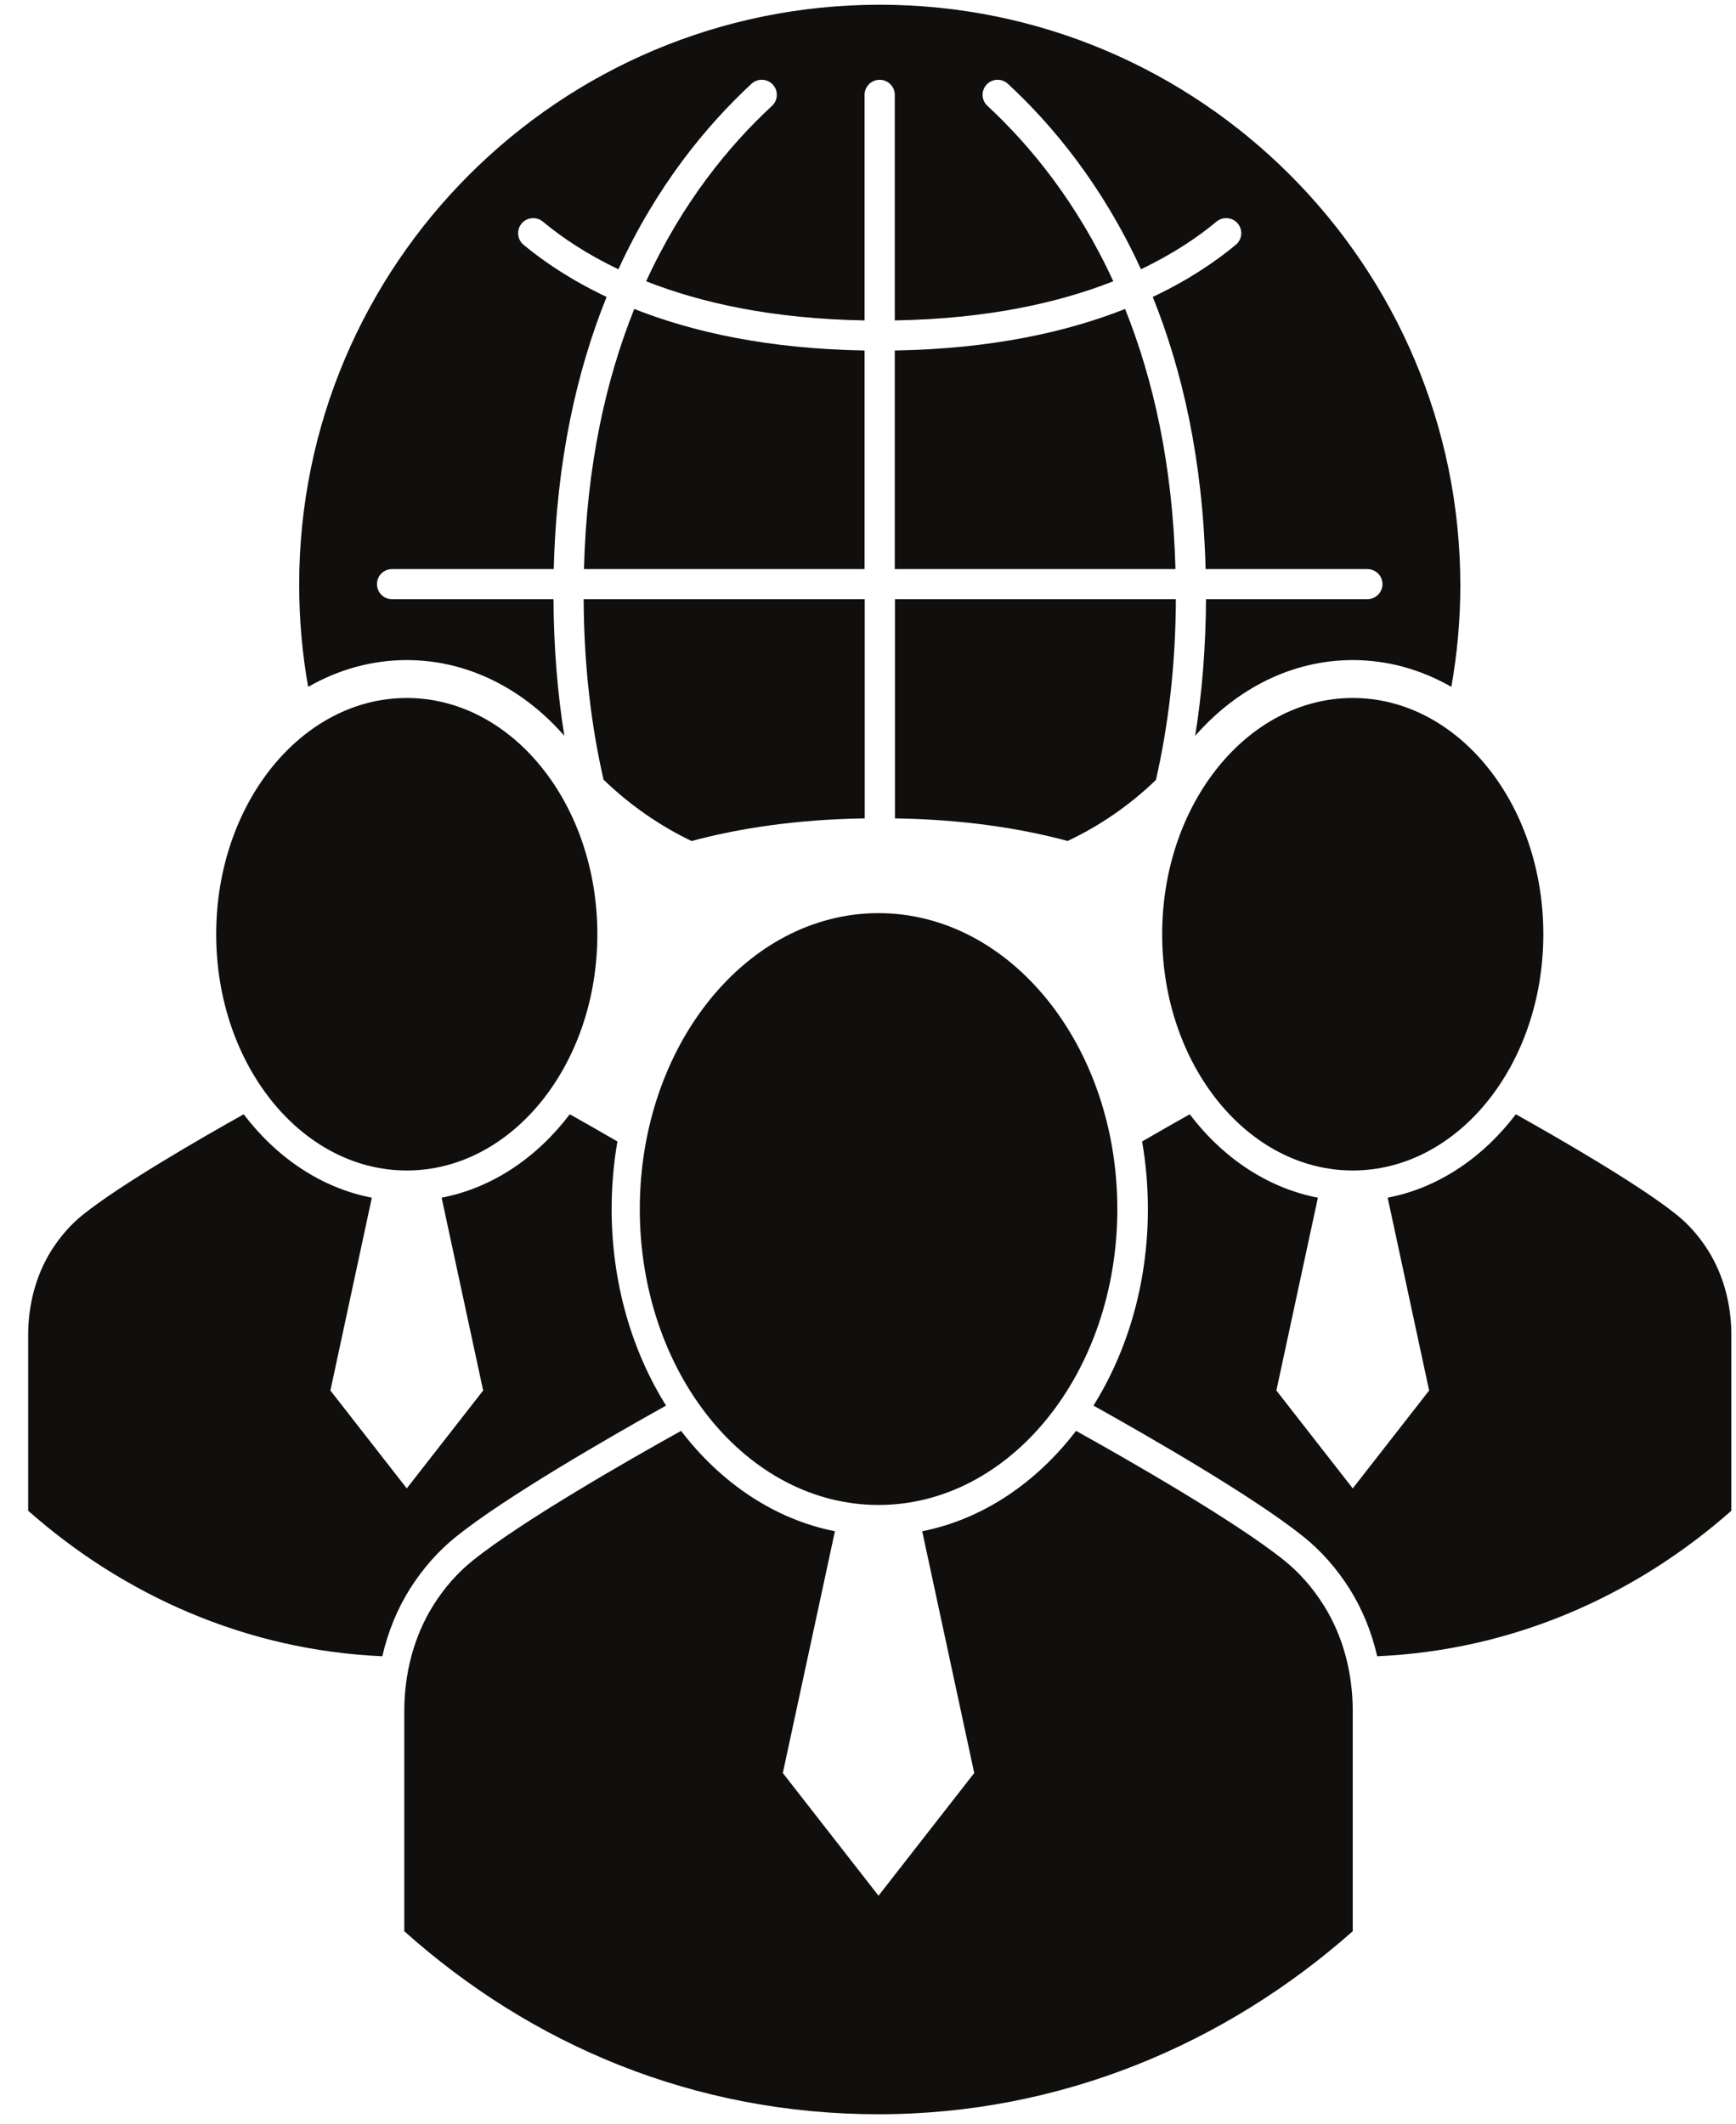
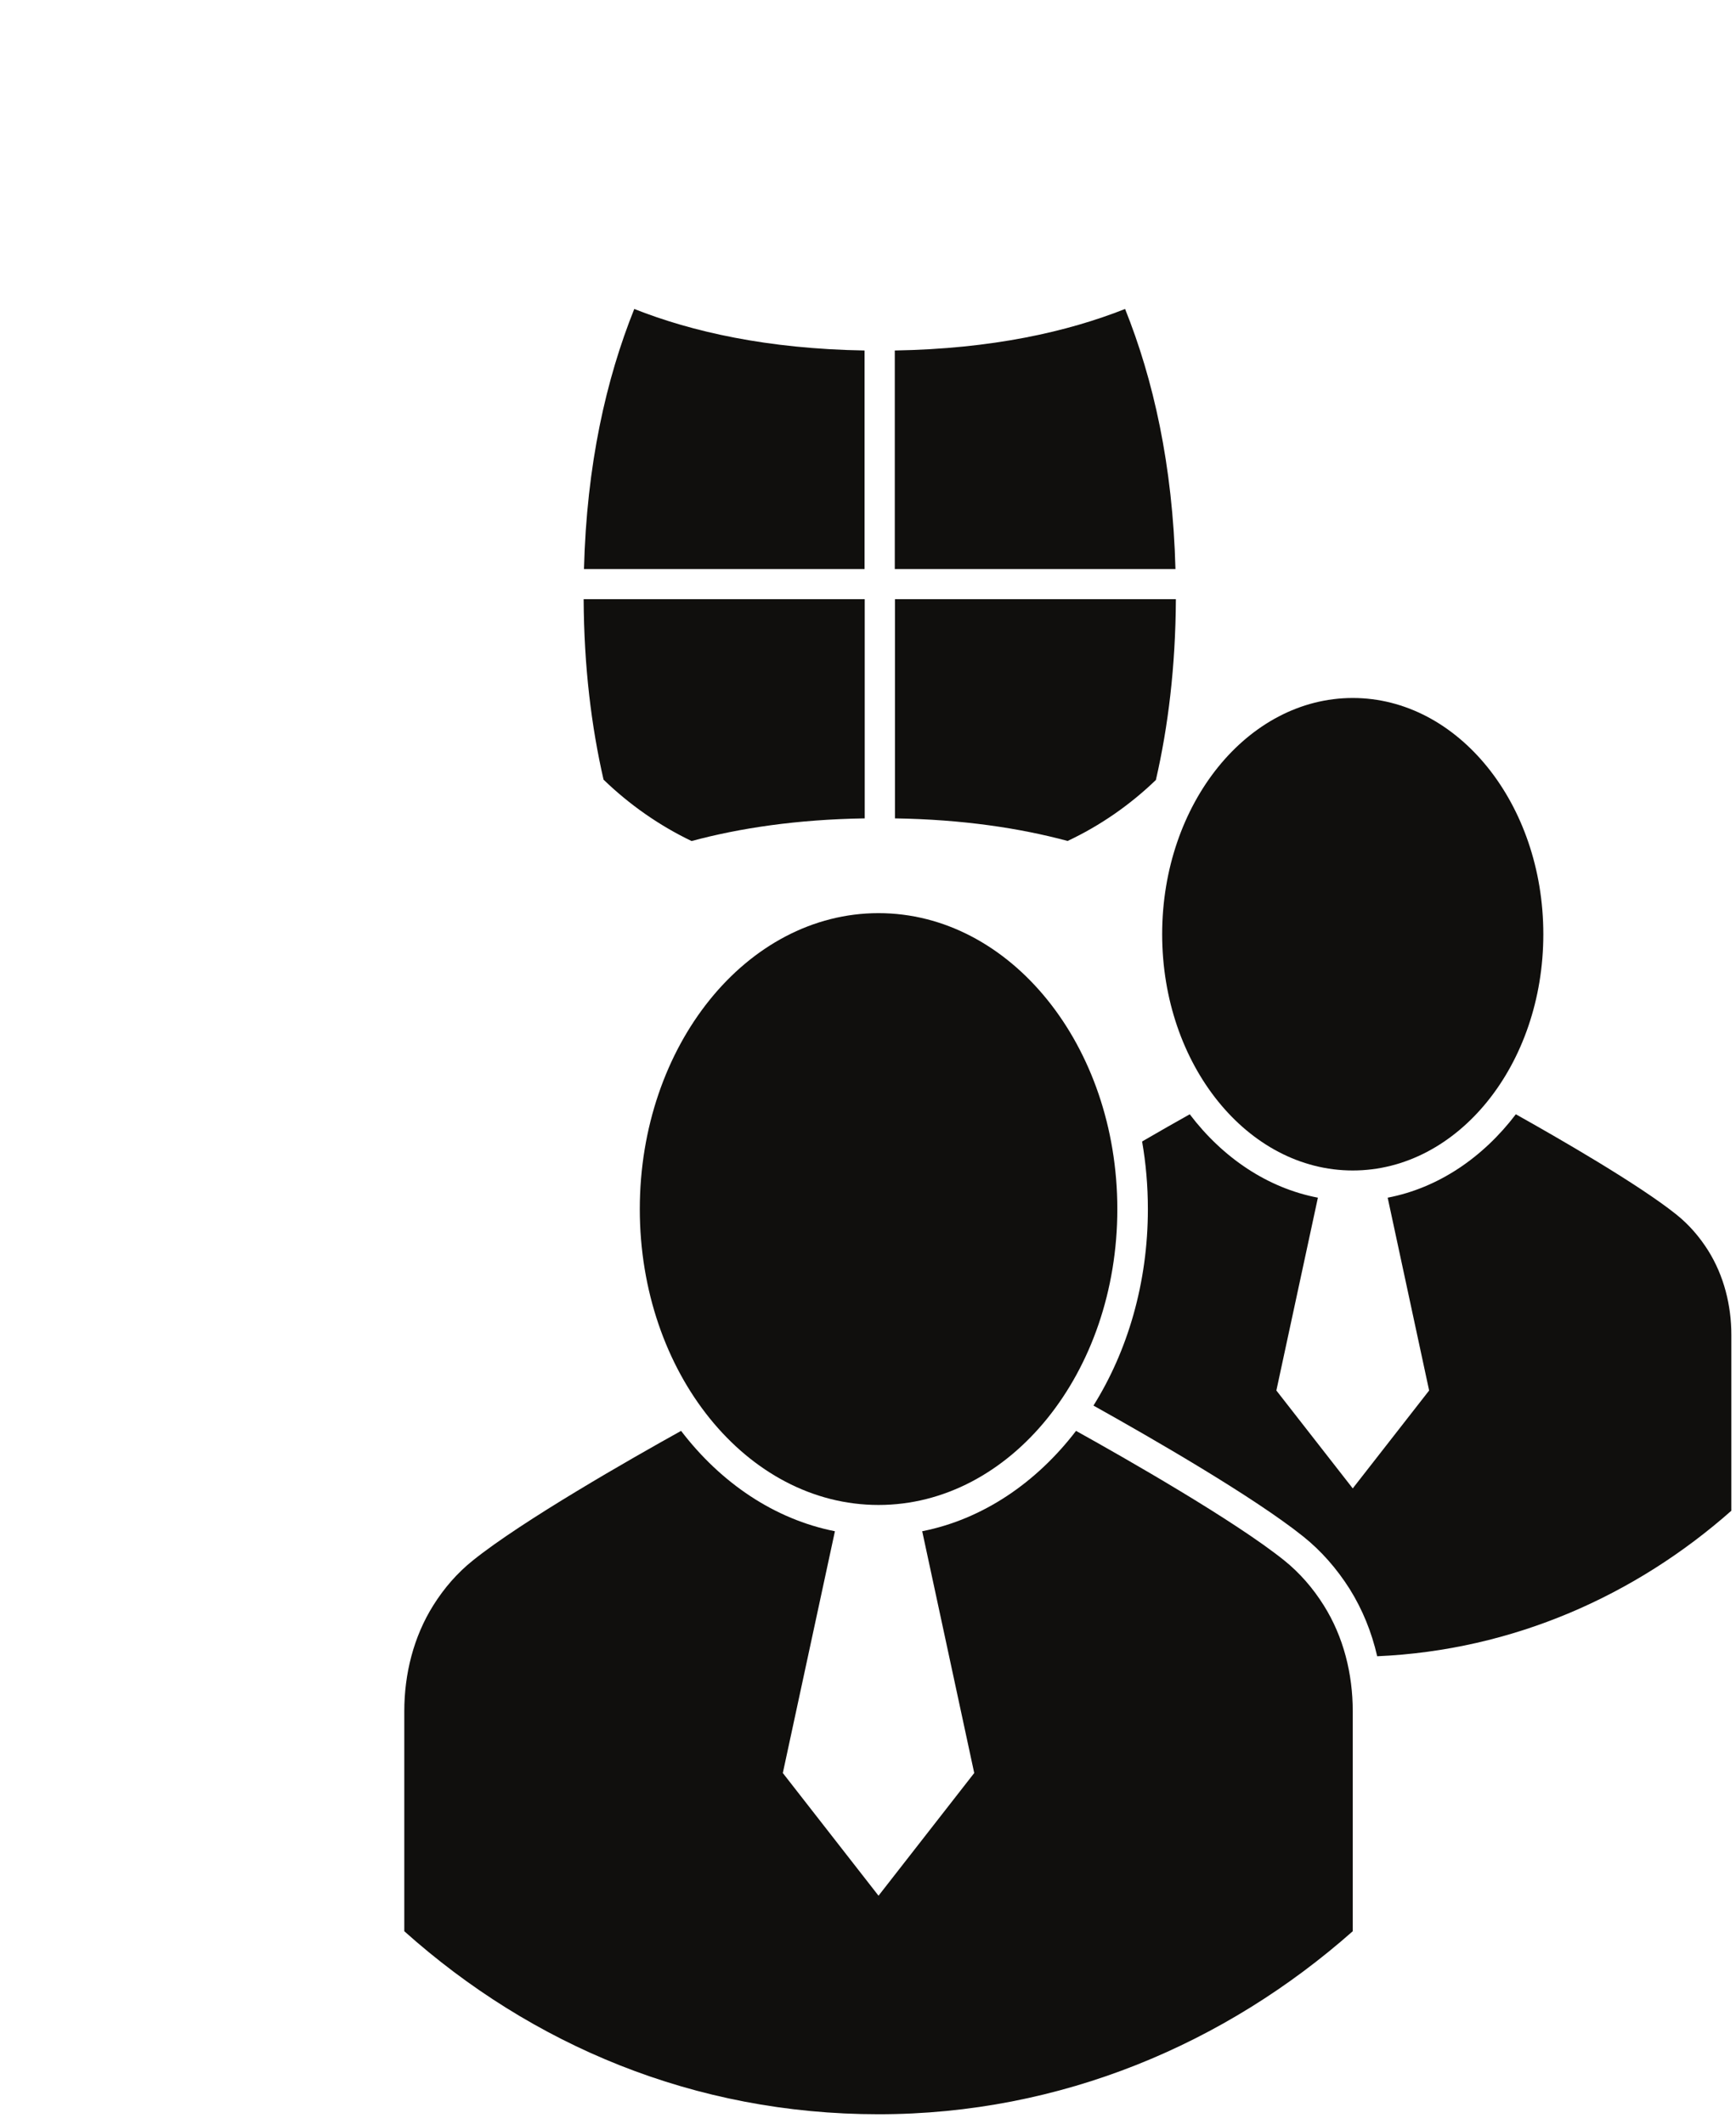
<svg xmlns="http://www.w3.org/2000/svg" width="367" height="449" xml:space="preserve">
  <g transform="translate(-3313 -2562)">
    <g>
      <g>
        <g>
          <g>
            <path d="M282.583 196.519C282.583 224.097 300.597 246.467 322.792 246.467 345.005 246.467 363.002 224.097 363.002 196.519 363.002 168.94 345.005 146.57 322.792 146.57 300.597 146.57 282.583 168.94 282.583 196.519" fill="#100F0D" fill-rule="nonzero" fill-opacity="1" transform="matrix(1.002 0 0 1 3275.54 2563)" />
            <path d="M222.739 317.183C250.561 317.183 273.123 289.186 273.123 254.638 273.123 220.073 250.561 192.059 222.739 192.059 194.916 192.059 172.372 220.073 172.372 254.638 172.372 289.186 194.916 317.183 222.739 317.183" fill="#100F0D" fill-rule="nonzero" fill-opacity="1" transform="matrix(1.002 0 0 1 3275.54 2563)" />
            <path d="M308.332 328.907C297.862 320.493 275.039 307.444 264.412 301.52 255.997 312.531 244.673 320.214 231.955 322.74L242.931 373.856 222.739 399.797 202.547 373.856 213.54 322.74C200.804 320.214 189.48 312.531 181.083 301.52 170.438 307.444 147.615 320.493 137.162 328.907 133.852 331.556 131.065 334.796 128.817 338.385 124.636 345.058 122.685 352.915 122.685 360.789L122.685 407.306C149.532 431.365 183.87 446 222.739 446 261.328 446 296.032 431.034 322.792 407.306L322.792 360.789C322.792 352.915 320.859 345.058 316.66 338.385 314.412 334.796 311.625 331.556 308.332 328.907" fill="#100F0D" fill-rule="nonzero" fill-opacity="1" transform="matrix(1.002 0 0 1 3275.54 2563)" />
            <path d="M397.776 263.384C395.964 260.509 393.752 257.931 391.104 255.805 383.124 249.394 366.086 239.568 357.201 234.585 350.232 243.767 340.789 250.178 330.162 252.216L338.908 292.984 322.792 313.681 306.677 292.984 315.44 252.216C304.813 250.178 295.353 243.767 288.402 234.585 285.649 236.136 282.13 238.122 278.349 240.335 279.151 244.951 279.569 249.725 279.569 254.638 279.569 270.213 275.3 284.621 268.088 296.172 280.388 303.053 301.938 315.493 312.374 323.873 316.155 326.904 319.43 330.65 322.148 334.953 324.831 339.256 326.782 344.047 327.949 349.169 356.678 347.915 382.497 336.277 402.672 318.402L402.672 281.259C402.672 274.969 401.104 268.715 397.776 263.384" fill="#100F0D" fill-rule="nonzero" fill-opacity="1" transform="matrix(1.002 0 0 1 3275.54 2563)" />
-             <path d="M123.207 246.467C145.403 246.467 163.417 224.097 163.417 196.519 163.417 168.94 145.403 146.57 123.207 146.57 100.995 146.57 82.998 168.94 82.998 196.519 82.998 224.097 100.995 246.467 123.207 246.467" fill="#100F0D" fill-rule="nonzero" fill-opacity="1" transform="matrix(1.002 0 0 1 3275.54 2563)" />
-             <path d="M133.626 323.873C144.061 315.493 165.612 303.053 177.912 296.172 170.699 284.621 166.431 270.213 166.431 254.638 166.431 249.725 166.849 244.951 167.651 240.335 163.87 238.122 160.351 236.136 157.598 234.585 150.647 243.767 141.187 250.178 130.559 252.216L139.323 292.984 123.207 313.681 107.092 292.984 115.838 252.216C105.211 250.178 95.768 243.767 88.799 234.585 79.914 239.568 62.876 249.394 54.896 255.805 52.248 257.931 50.036 260.509 48.224 263.384 44.896 268.715 43.328 274.969 43.328 281.259L43.328 318.402C63.503 336.277 89.322 347.915 118.051 349.169 119.218 344.047 121.169 339.256 123.852 334.953 126.57 330.65 129.845 326.904 133.626 323.873" fill="#100F0D" fill-rule="nonzero" fill-opacity="1" transform="matrix(1.002 0 0 1 3275.54 2563)" />
            <path d="M274.76 64.322C262.6 69.147 246.711 72.754 226.171 73.102L226.171 119.322 285.388 119.322C284.813 97.249 280.684 79.113 274.76 64.322" fill="#100F0D" fill-rule="nonzero" fill-opacity="1" transform="matrix(1.002 0 0 1 3275.54 2563)" />
            <path d="M171.205 64.322C165.281 79.113 161.152 97.249 160.595 119.322L219.794 119.322 219.794 73.102C199.254 72.754 183.365 69.147 171.205 64.322" fill="#100F0D" fill-rule="nonzero" fill-opacity="1" transform="matrix(1.002 0 0 1 3275.54 2563)" />
            <path d="M164.724 163.835C170.212 169.149 176.484 173.539 183.295 176.815 193.435 174.079 205.508 172.25 219.829 172.024L219.829 125.681 160.525 125.681C160.595 139.967 162.163 152.633 164.724 163.835" fill="#100F0D" fill-rule="nonzero" fill-opacity="1" transform="matrix(1.002 0 0 1 3275.54 2563)" />
-             <path d="M123.207 138.556C136.082 138.556 147.79 144.636 156.448 154.567 155.037 145.717 154.218 136.117 154.166 125.681L120.089 125.681C118.329 125.681 116.918 124.253 116.918 122.493 116.918 120.734 118.329 119.322 120.089 119.322L154.218 119.322C154.793 96.256 159.131 77.283 165.368 61.778 157.981 58.276 152.215 54.391 147.842 50.75 146.5 49.617 146.309 47.614 147.441 46.255 148.556 44.914 150.56 44.739 151.919 45.854 155.908 49.182 161.135 52.719 167.86 55.924 175.926 38.293 186.397 25.575 195.926 16.725 197.216 15.523 199.236 15.593 200.439 16.882 201.623 18.188 201.554 20.192 200.264 21.377 191.24 29.756 181.362 41.76 173.713 58.468 185.177 62.998 200.23 66.412 219.794 66.743L219.794 19.059C219.794 17.3 221.223 15.871 222.982 15.871 224.742 15.871 226.171 17.3 226.171 19.059L226.171 66.743C245.735 66.412 260.805 62.998 272.269 58.468 264.603 41.76 254.725 29.756 245.718 21.377 244.429 20.192 244.342 18.188 245.544 16.882 246.728 15.593 248.749 15.523 250.039 16.725 259.586 25.575 270.039 38.293 278.105 55.924 284.83 52.719 290.057 49.182 294.046 45.854 295.405 44.739 297.409 44.914 298.541 46.255 299.656 47.614 299.482 49.617 298.123 50.75 293.75 54.391 288.001 58.276 280.597 61.778 286.834 77.283 291.172 96.256 291.747 119.322L325.876 119.322C327.636 119.322 329.064 120.734 329.064 122.493 329.064 124.253 327.636 125.681 325.876 125.681L291.834 125.681C291.781 136.117 290.963 145.717 289.551 154.567 298.21 144.654 309.918 138.556 322.792 138.556 330.232 138.556 337.287 140.594 343.594 144.218 344.831 137.249 345.493 130.054 345.493 122.72 345.441 55.105 290.614 0 223 0 155.351 0 100.507 54.966 100.507 122.615 100.507 130.002 101.151 137.215 102.406 144.218 108.712 140.594 115.768 138.556 123.207 138.556" fill="#100F0D" fill-rule="nonzero" fill-opacity="1" transform="matrix(1.002 0 0 1 3275.54 2563)" />
            <path d="M285.475 125.681 226.206 125.681 226.206 172.024C240.491 172.25 252.53 174.079 262.635 176.797 269.481 173.574 275.771 169.201 281.259 163.905 283.837 152.668 285.405 139.985 285.475 125.681" fill="#100F0D" fill-rule="nonzero" fill-opacity="1" transform="matrix(1.002 0 0 1 3275.54 2563)" />
          </g>
        </g>
      </g>
    </g>
  </g>
</svg>